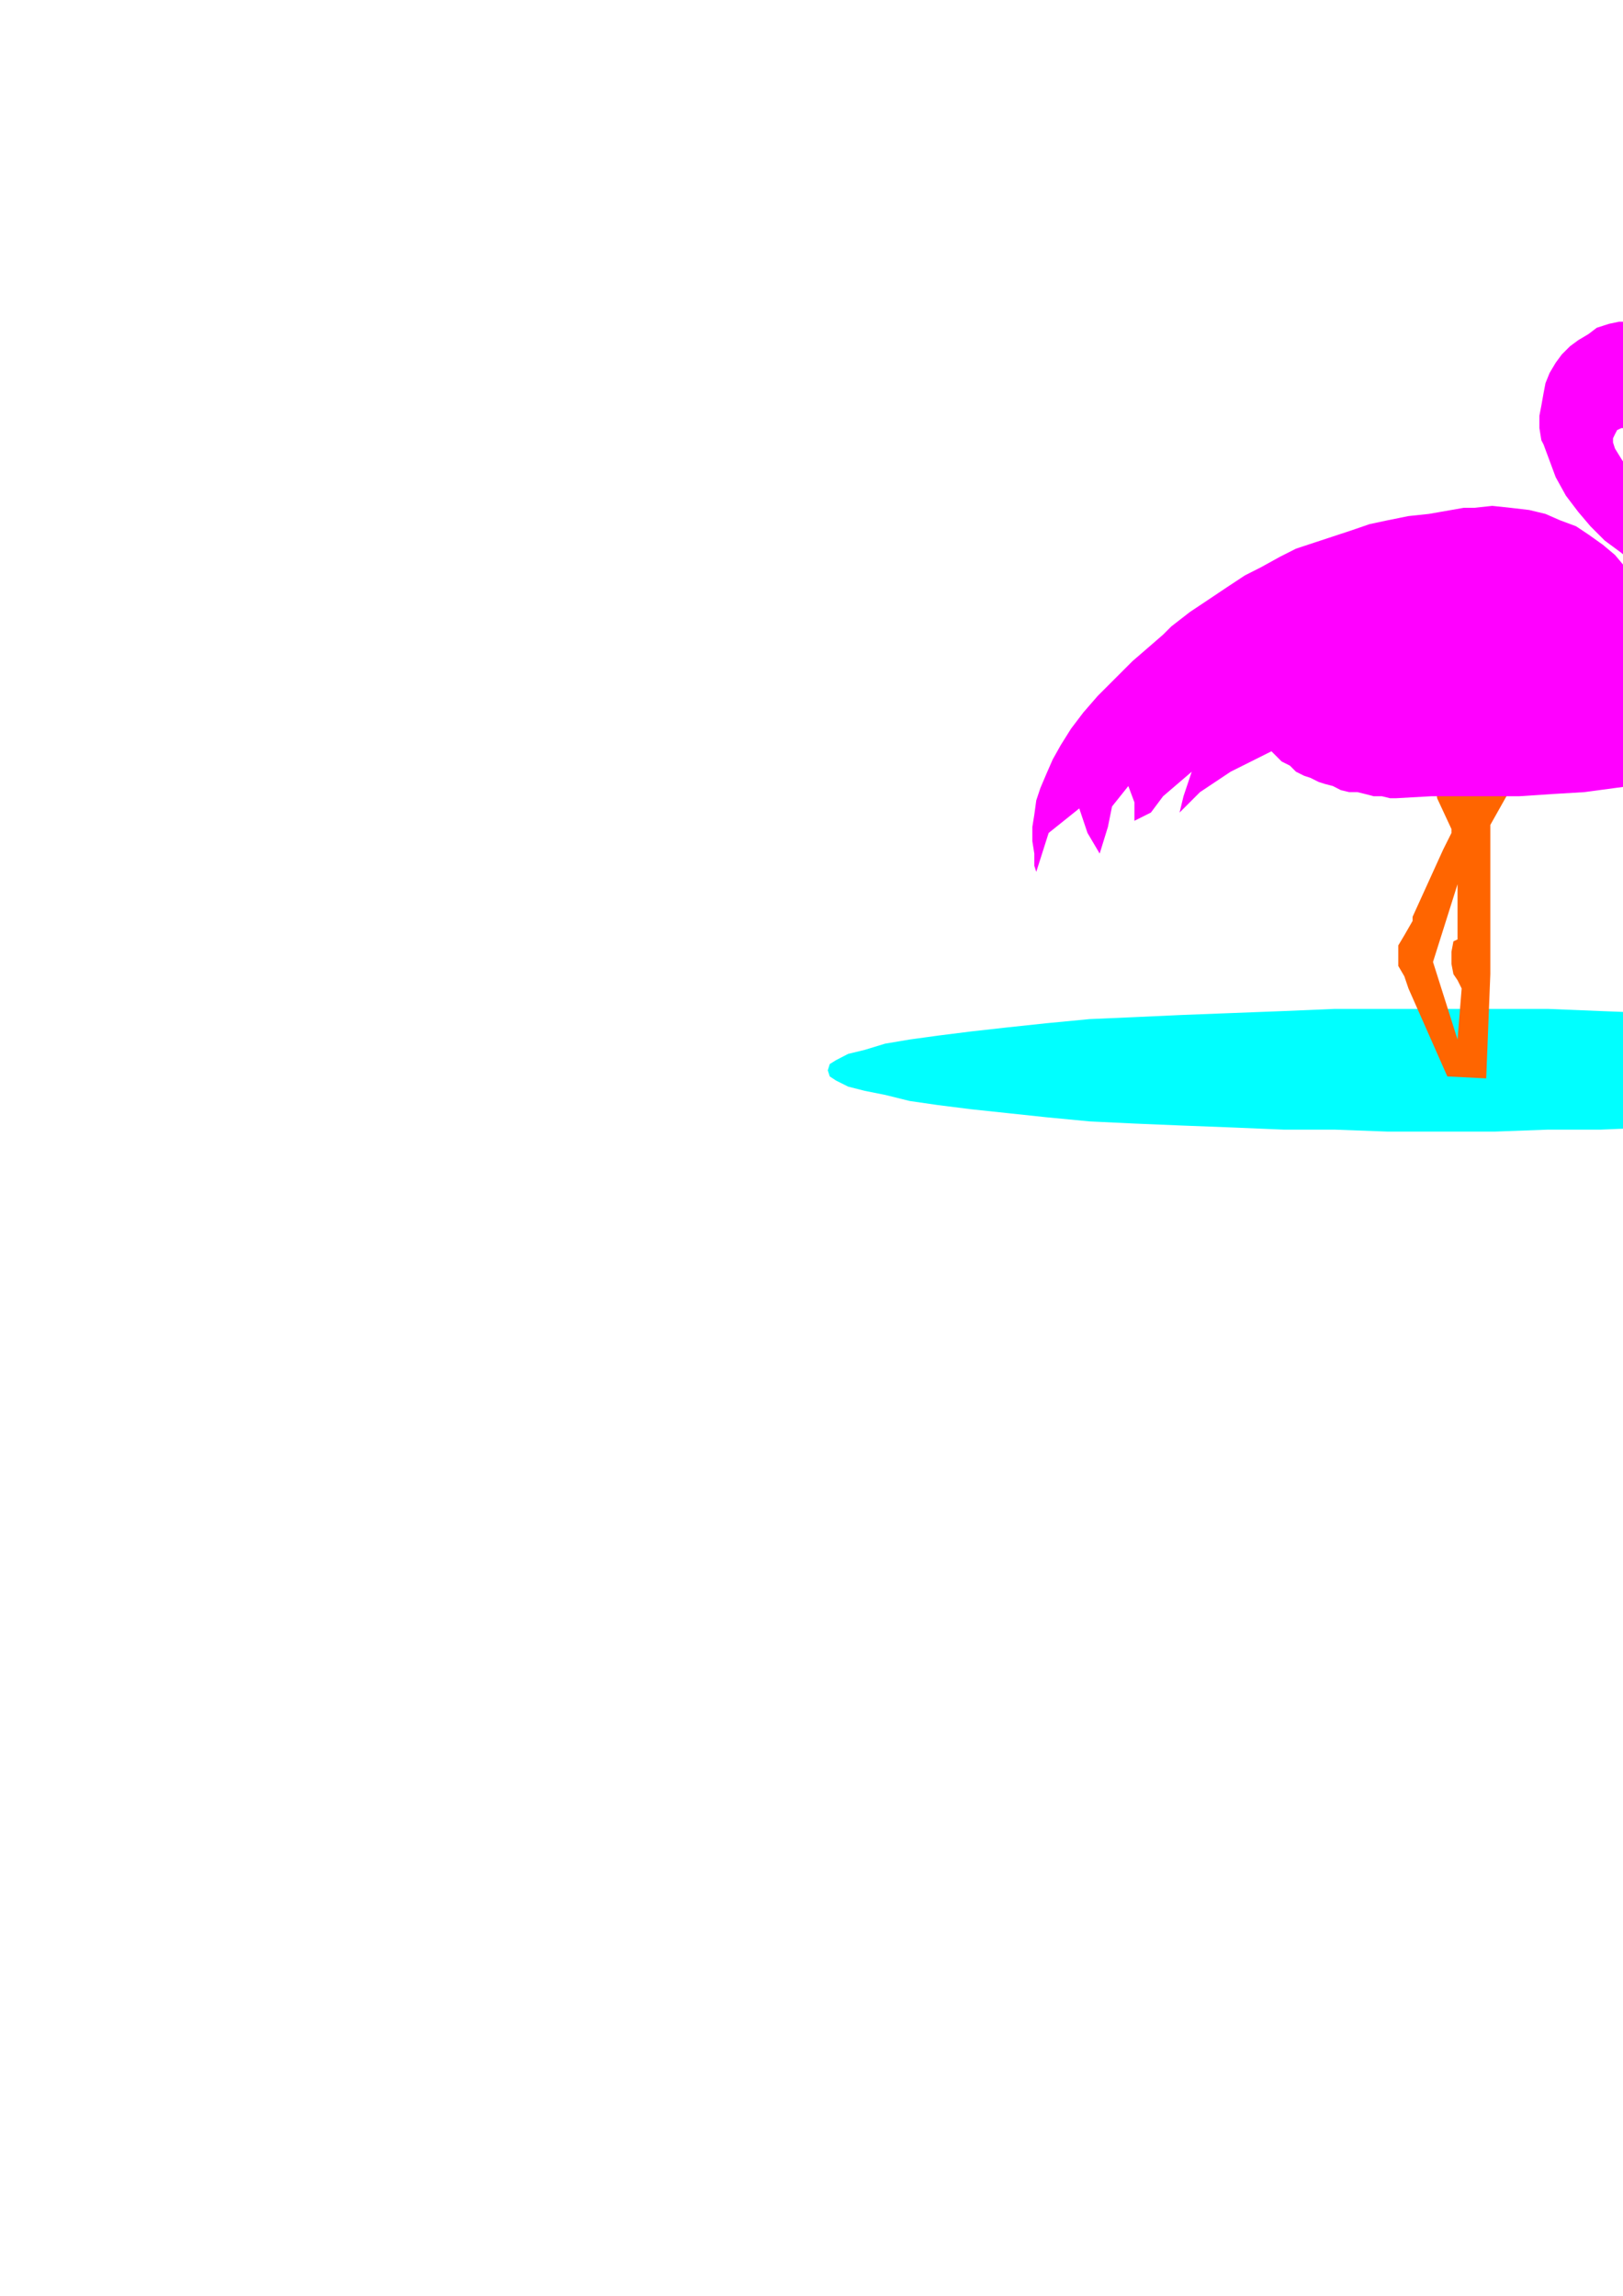
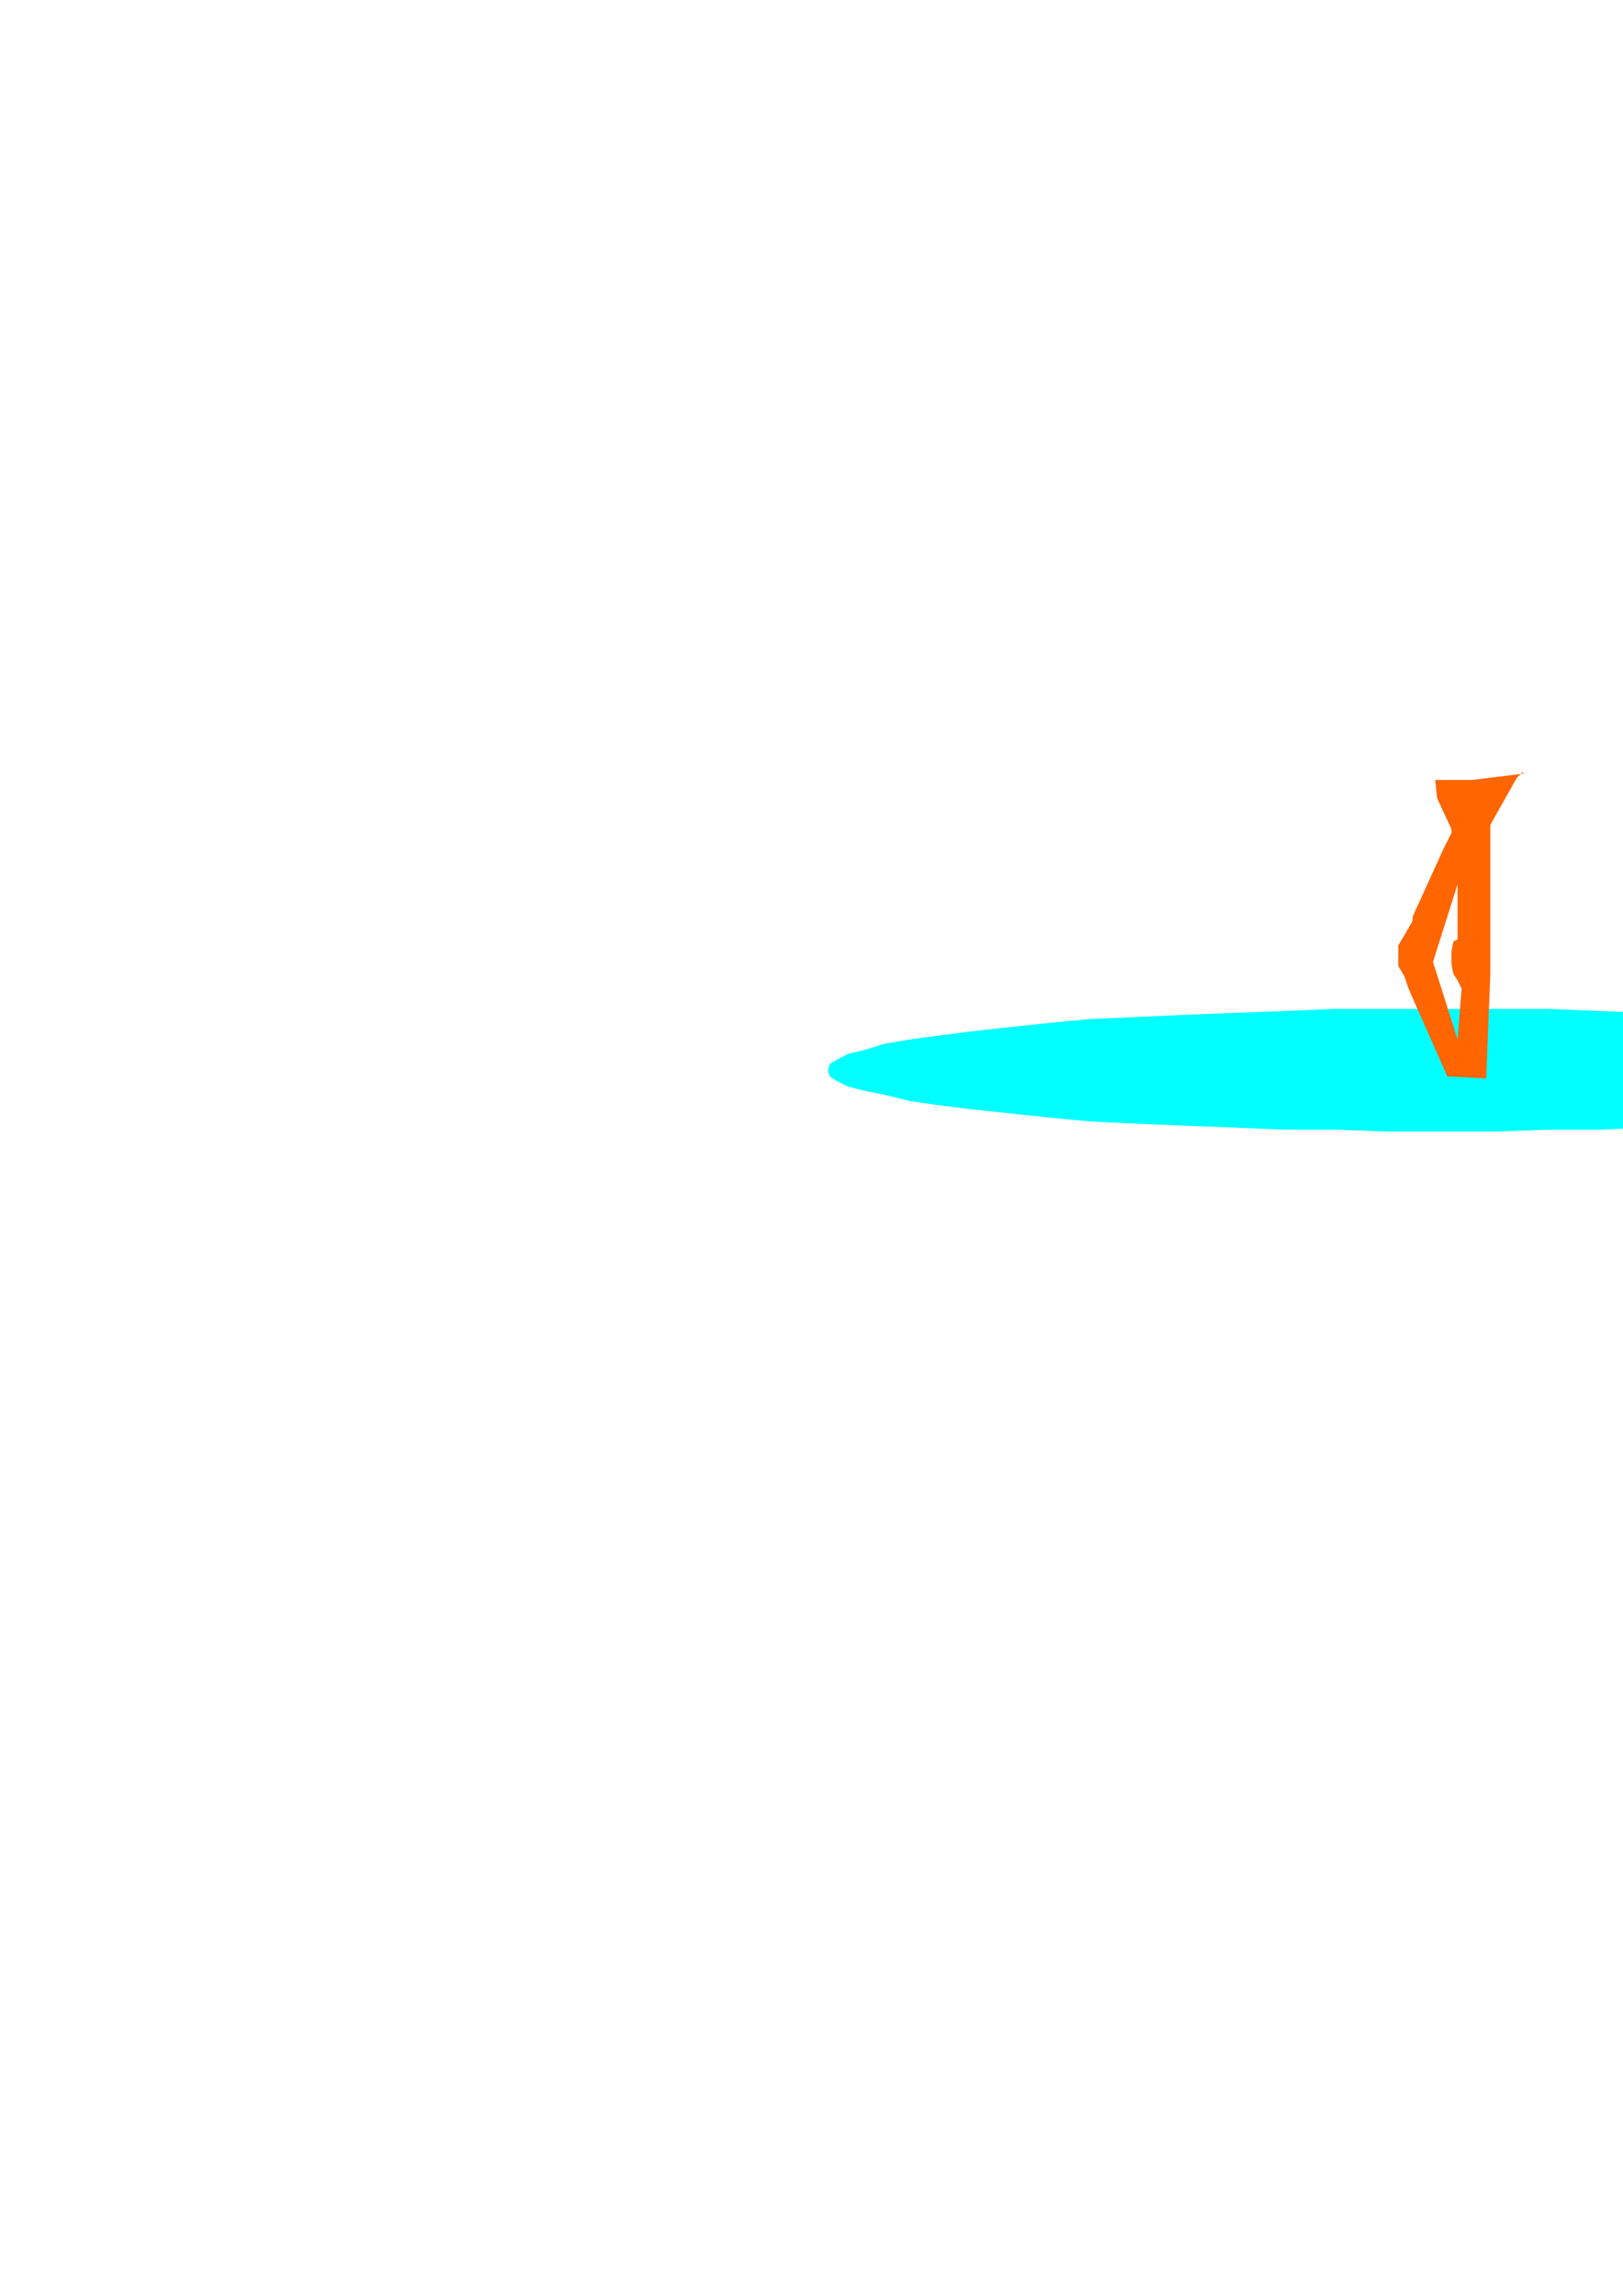
<svg xmlns="http://www.w3.org/2000/svg" height="841.89pt" viewBox="0 0 595.276 841.89" width="595.276pt" version="1.1" id="72e78f40-f60c-11ea-99f3-dcc15c148e23">
  <g>
    <g>
      <path style="stroke:#000000;stroke-width:0.0;stroke-miterlimit:10.433;fill:#00ffff;" d="M 754.334,392.505 L 752.822,390.201 750.59,388.761 746.846,386.457 740.87,385.017 733.382,382.713 723.59,381.201 713.078,379.761 701.126,378.249 688.382,376.737 673.334,375.225 658.358,373.713 641.87,372.993 623.87,372.201 605.87,371.481 587.078,370.761 567.638,369.969 548.126,369.969 528.614,369.969 509.102,369.969 489.59,369.969 470.87,370.761 452.078,371.481 433.358,372.201 416.078,372.993 399.59,373.713 383.822,375.225 369.638,376.737 356.102,378.249 344.078,379.761 333.638,381.201 324.638,382.713 317.078,385.017 311.102,386.457 306.638,388.761 304.334,390.201 303.614,392.505 304.334,394.737 306.638,396.249 311.102,398.481 317.078,399.993 324.638,401.505 333.638,403.737 344.078,405.249 356.102,406.761 369.638,408.201 383.822,409.713 399.59,411.225 416.078,412.017 433.358,412.737 452.078,413.457 470.87,414.249 489.59,414.249 509.102,414.969 528.614,414.969 548.126,414.969 567.638,414.249 587.078,414.249 605.87,413.457 623.87,412.737 641.87,412.017 658.358,411.225 673.334,409.713 688.382,408.201 701.126,406.761 713.078,405.249 723.59,403.737 733.382,401.505 740.87,399.993 746.846,398.481 750.59,396.249 752.822,394.737 754.334,392.505 Z" />
      <path style="stroke:#000000;stroke-width:0.0;stroke-miterlimit:10.433;fill:#ff6500;" d="M 534.59,381.201 L 545.102,395.457 530.846,394.737 516.59,362.481 515.078,358.017 512.846,354.201 512.846,351.249 512.846,346.713 515.078,342.969 518.102,337.713 518.102,336.201 529.334,311.505 532.358,305.457 532.358,304.737 532.358,304.017 527.102,292.713 526.382,286.017 539.846,286.017 558.638,283.713 558.638,282.993 556.334,285.225 546.614,302.505 546.614,357.225 545.102,395.457 534.59,381.201 536.102,362.481 534.59,359.457 533.078,357.225 532.358,353.481 532.358,349.017 533.078,345.201 534.59,344.481 534.59,324.969 534.59,324.249 525.59,352.761 534.59,381.201 Z" />
-       <path style="stroke:#000000;stroke-width:0.0;stroke-miterlimit:10.433;fill:#ff00ff;" d="M 426.59,232.737 L 426.59,232.737 429.614,229.713 436.382,224.457 443.078,219.993 449.846,215.457 456.614,210.993 462.59,207.969 469.358,204.225 475.334,201.201 482.102,198.969 488.87,196.737 495.638,194.505 502.334,192.201 509.102,190.761 516.59,189.249 524.078,188.457 536.822,186.225 536.822,186.225 540.638,186.225 547.334,185.505 554.102,186.225 560.87,187.017 566.846,188.457 572.102,190.761 578.078,192.993 582.614,196.017 587.87,199.761 592.334,203.505 596.078,207.969 599.822,213.225 603.638,217.761 606.59,223.737 609.614,229.713 613.358,238.713 613.358,238.713 614.078,240.225 614.078,242.457 614.87,244.761 615.59,246.201 616.382,247.713 617.102,249.225 618.614,250.017 620.126,250.737 620.846,250.737 622.358,250.737 623.87,250.017 624.59,249.225 626.102,247.713 626.822,246.201 627.614,243.969 627.614,241.017 627.614,241.017 627.614,237.993 626.822,234.249 625.382,230.505 622.358,226.761 618.614,222.225 614.078,218.481 609.614,215.457 605.078,210.993 599.822,207.249 594.638,202.713 588.59,198.249 583.334,192.993 578.87,187.737 574.334,181.761 570.59,174.993 566.126,162.969 566.126,162.969 565.334,161.457 564.614,156.993 564.614,152.457 565.334,148.713 566.126,144.249 566.846,140.505 568.358,136.761 570.59,133.017 572.822,129.993 575.846,126.969 578.87,124.737 582.614,122.505 585.638,120.201 590.102,118.761 593.846,117.969 600.614,117.969 600.614,117.969 602.846,117.969 605.87,118.761 609.614,119.481 612.638,120.201 615.59,120.993 618.614,122.505 620.846,124.737 623.078,126.249 625.382,128.481 627.614,131.505 629.126,133.737 630.638,136.761 631.358,139.713 632.078,143.457 632.87,147.201 633.59,152.457 616.382,166.713 616.382,166.713 614.87,165.201 613.358,163.761 611.126,161.457 608.102,160.017 605.87,159.225 603.638,157.713 600.614,156.993 598.382,156.993 596.87,156.993 594.638,156.993 593.126,157.713 592.334,159.225 591.614,160.737 591.614,162.249 592.334,164.481 594.638,168.225 594.638,168.225 597.59,172.761 603.638,180.249 608.822,187.017 614.078,192.993 619.334,198.249 623.87,202.713 629.126,207.249 632.87,210.993 636.614,214.017 640.358,216.969 643.382,219.993 645.614,223.017 647.846,225.969 650.078,228.993 650.87,232.017 652.382,237.993 652.382,237.993 652.382,243.969 650.078,253.761 646.334,262.761 640.358,270.249 632.87,276.225 624.59,280.761 614.87,284.505 603.638,287.457 592.334,288.969 581.102,290.481 569.078,291.201 557.126,291.993 545.822,291.993 535.382,291.993 524.87,291.993 512.126,292.713 512.126,292.713 509.822,292.713 506.87,291.993 503.846,291.993 500.822,291.201 497.87,290.481 494.846,290.481 491.822,289.761 488.87,288.249 485.846,287.457 483.614,286.737 480.59,285.225 478.358,284.505 475.334,282.993 473.102,280.761 470.078,279.249 466.334,275.505 451.358,282.993 440.126,290.481 432.638,297.969 434.078,291.993 437.102,282.993 426.59,291.993 422.126,297.969 416.078,300.993 416.078,294.225 413.846,288.249 407.87,295.737 406.358,303.225 403.334,313.017 398.87,305.457 395.846,296.457 384.614,305.457 380.078,319.713 380.078,319.713 379.358,317.481 379.358,313.017 378.638,308.481 378.638,303.225 379.358,298.761 380.078,293.505 381.59,288.969 383.822,283.713 386.126,278.457 389.078,273.201 392.822,267.225 397.358,261.249 402.614,255.201 408.59,249.225 415.358,242.457 426.59,232.737 Z" />
-       <path style="stroke:#000000;stroke-width:0.0;stroke-miterlimit:10.433;fill:#ff6500;" d="M 643.382,200.481 L 643.382,200.481 643.382,201.201 643.382,202.713 642.59,203.505 641.87,203.505 641.078,204.225 639.638,204.225 638.846,204.225 638.126,204.225 637.334,204.225 635.822,203.505 635.102,203.505 634.382,202.713 633.59,201.993 632.87,201.201 632.078,200.481 632.078,199.761 632.078,199.761 632.078,198.249 631.358,196.017 630.638,192.993 629.846,190.761 629.126,188.457 628.334,186.225 627.614,183.993 626.822,181.761 625.382,179.457 624.59,177.225 623.078,175.713 621.638,173.481 620.126,171.969 618.614,169.737 616.382,167.505 614.078,164.481 614.078,164.481 614.078,163.761 615.59,162.249 616.382,161.457 617.102,160.017 617.822,159.225 619.334,157.713 620.126,156.993 621.638,156.201 622.358,155.481 623.87,154.761 625.382,153.969 626.102,153.249 627.614,153.249 629.126,152.457 630.638,152.457 632.87,151.737 632.87,151.737 634.382,153.249 635.822,156.201 638.126,159.225 638.846,162.249 640.358,165.201 641.078,168.225 641.87,171.249 642.59,173.481 643.382,176.505 643.382,179.457 644.102,182.481 644.102,185.505 644.102,188.457 644.102,191.481 644.102,195.225 643.382,200.481 Z" />
-       <path style="stroke:#000000;stroke-width:0.0;stroke-miterlimit:10.433;fill:none;" d="M 622.358,156.201 L 622.358,156.201 623.078,156.993 624.59,158.505 625.382,160.017 626.822,161.457 627.614,162.249 628.334,163.761 629.126,165.201 629.846,166.713 630.638,168.225 631.358,169.737 632.078,170.457 632.87,171.969 633.59,173.481 633.59,174.993 634.382,176.505 634.382,178.017 635.102,179.457 635.102,180.969 635.822,183.201 635.822,184.713 635.822,186.225 636.614,187.737 636.614,189.249 636.614,190.761 637.334,192.201 637.334,194.505 637.334,196.017 637.334,197.457 637.334,198.969 637.334,201.201 638.126,204.225" />
      <path style="stroke:#000000;stroke-width:0.0;stroke-miterlimit:10.433;fill:#000000;" d="M 602.846,133.737 L 602.846,133.737 602.846,133.737 602.846,133.017 602.846,133.017 602.126,133.017 602.126,132.225 602.126,132.225 602.126,132.225 602.126,131.505 601.334,131.505 601.334,131.505 601.334,130.713 600.614,130.713 600.614,130.713 599.822,130.713 599.822,130.713 599.102,130.713 599.102,130.713 599.102,130.713 598.382,130.713 598.382,130.713 598.382,130.713 597.59,130.713 597.59,130.713 597.59,131.505 596.87,131.505 596.87,131.505 596.87,132.225 596.87,132.225 596.078,132.225 596.078,133.017 596.078,133.017 596.078,133.017 596.078,133.737 596.078,133.737 596.078,133.737 596.078,134.457 596.078,134.457 596.078,135.249 596.078,135.249 596.87,135.969 596.87,135.969 596.87,135.969 596.87,135.969 597.59,136.761 597.59,136.761 597.59,136.761 598.382,136.761 598.382,137.481 598.382,137.481 599.102,137.481 599.102,137.481 599.102,137.481 599.822,137.481 599.822,137.481 600.614,136.761 600.614,136.761 601.334,136.761 601.334,136.761 601.334,135.969 602.126,135.969 602.126,135.969 602.126,135.969 602.126,135.249 602.126,135.249 602.846,134.457 602.846,134.457 602.846,133.737 Z" />
    </g>
  </g>
  <g>
</g>
  <g>
</g>
  <g>
</g>
</svg>